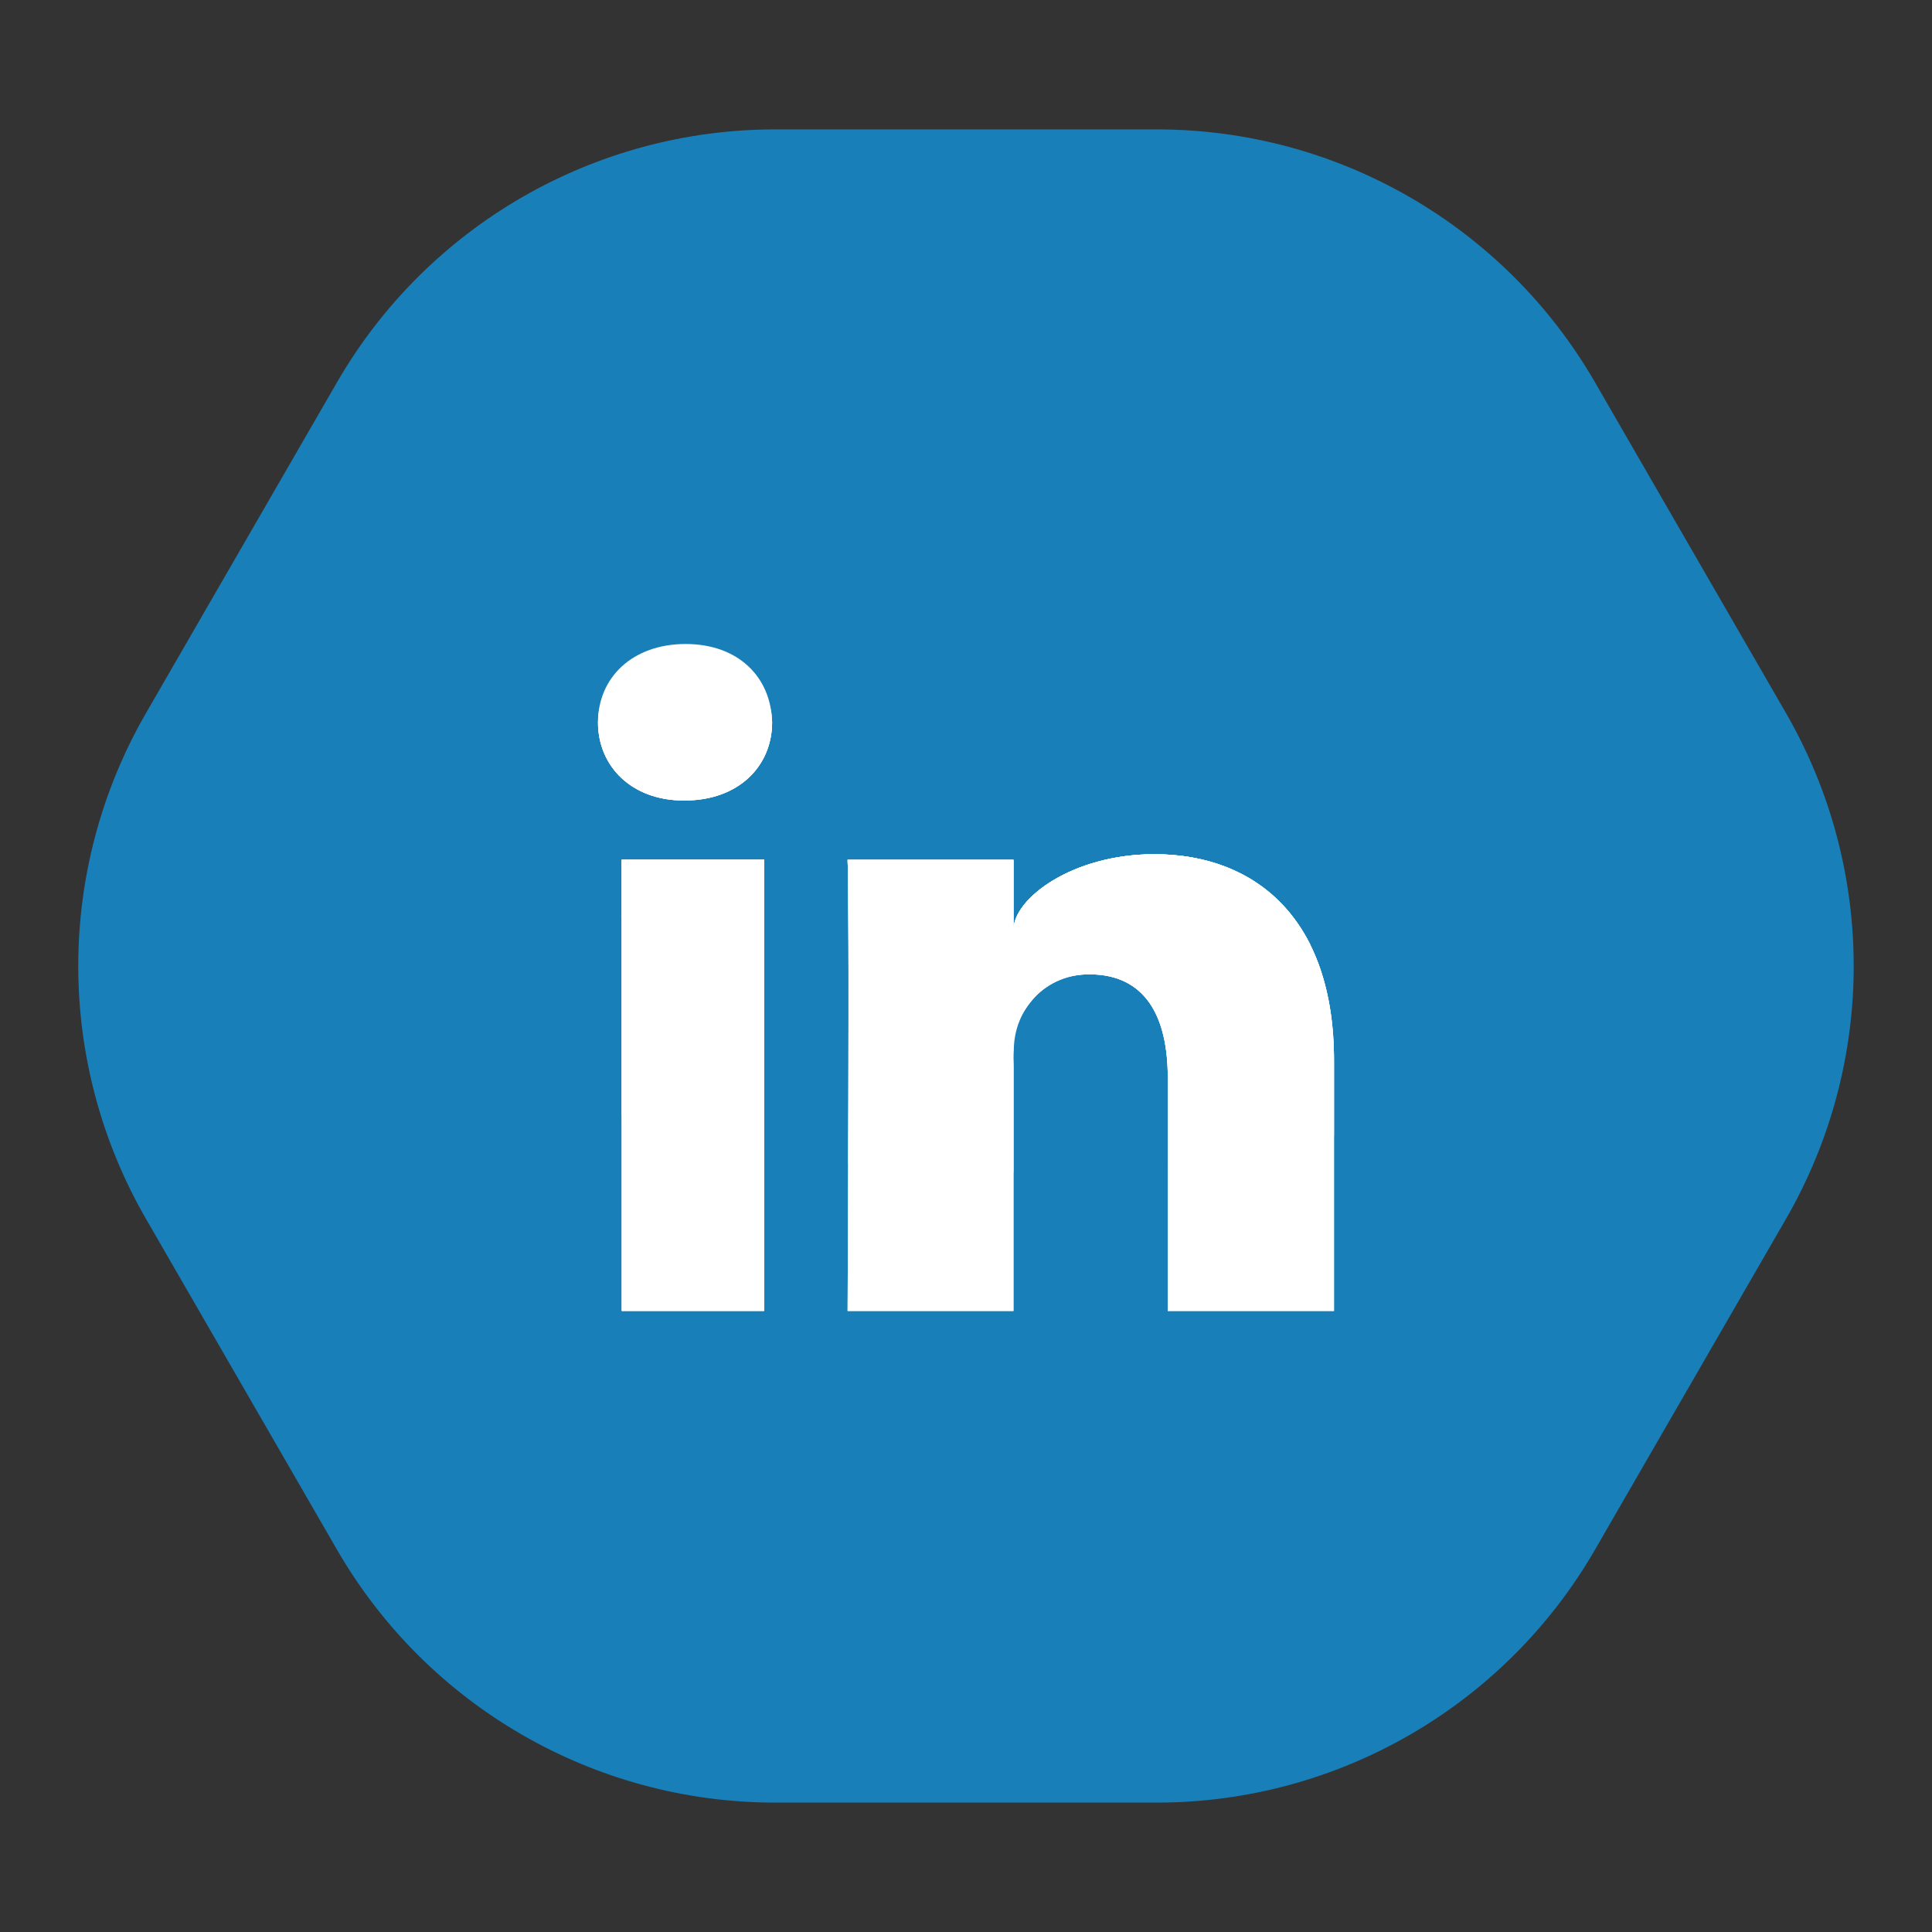
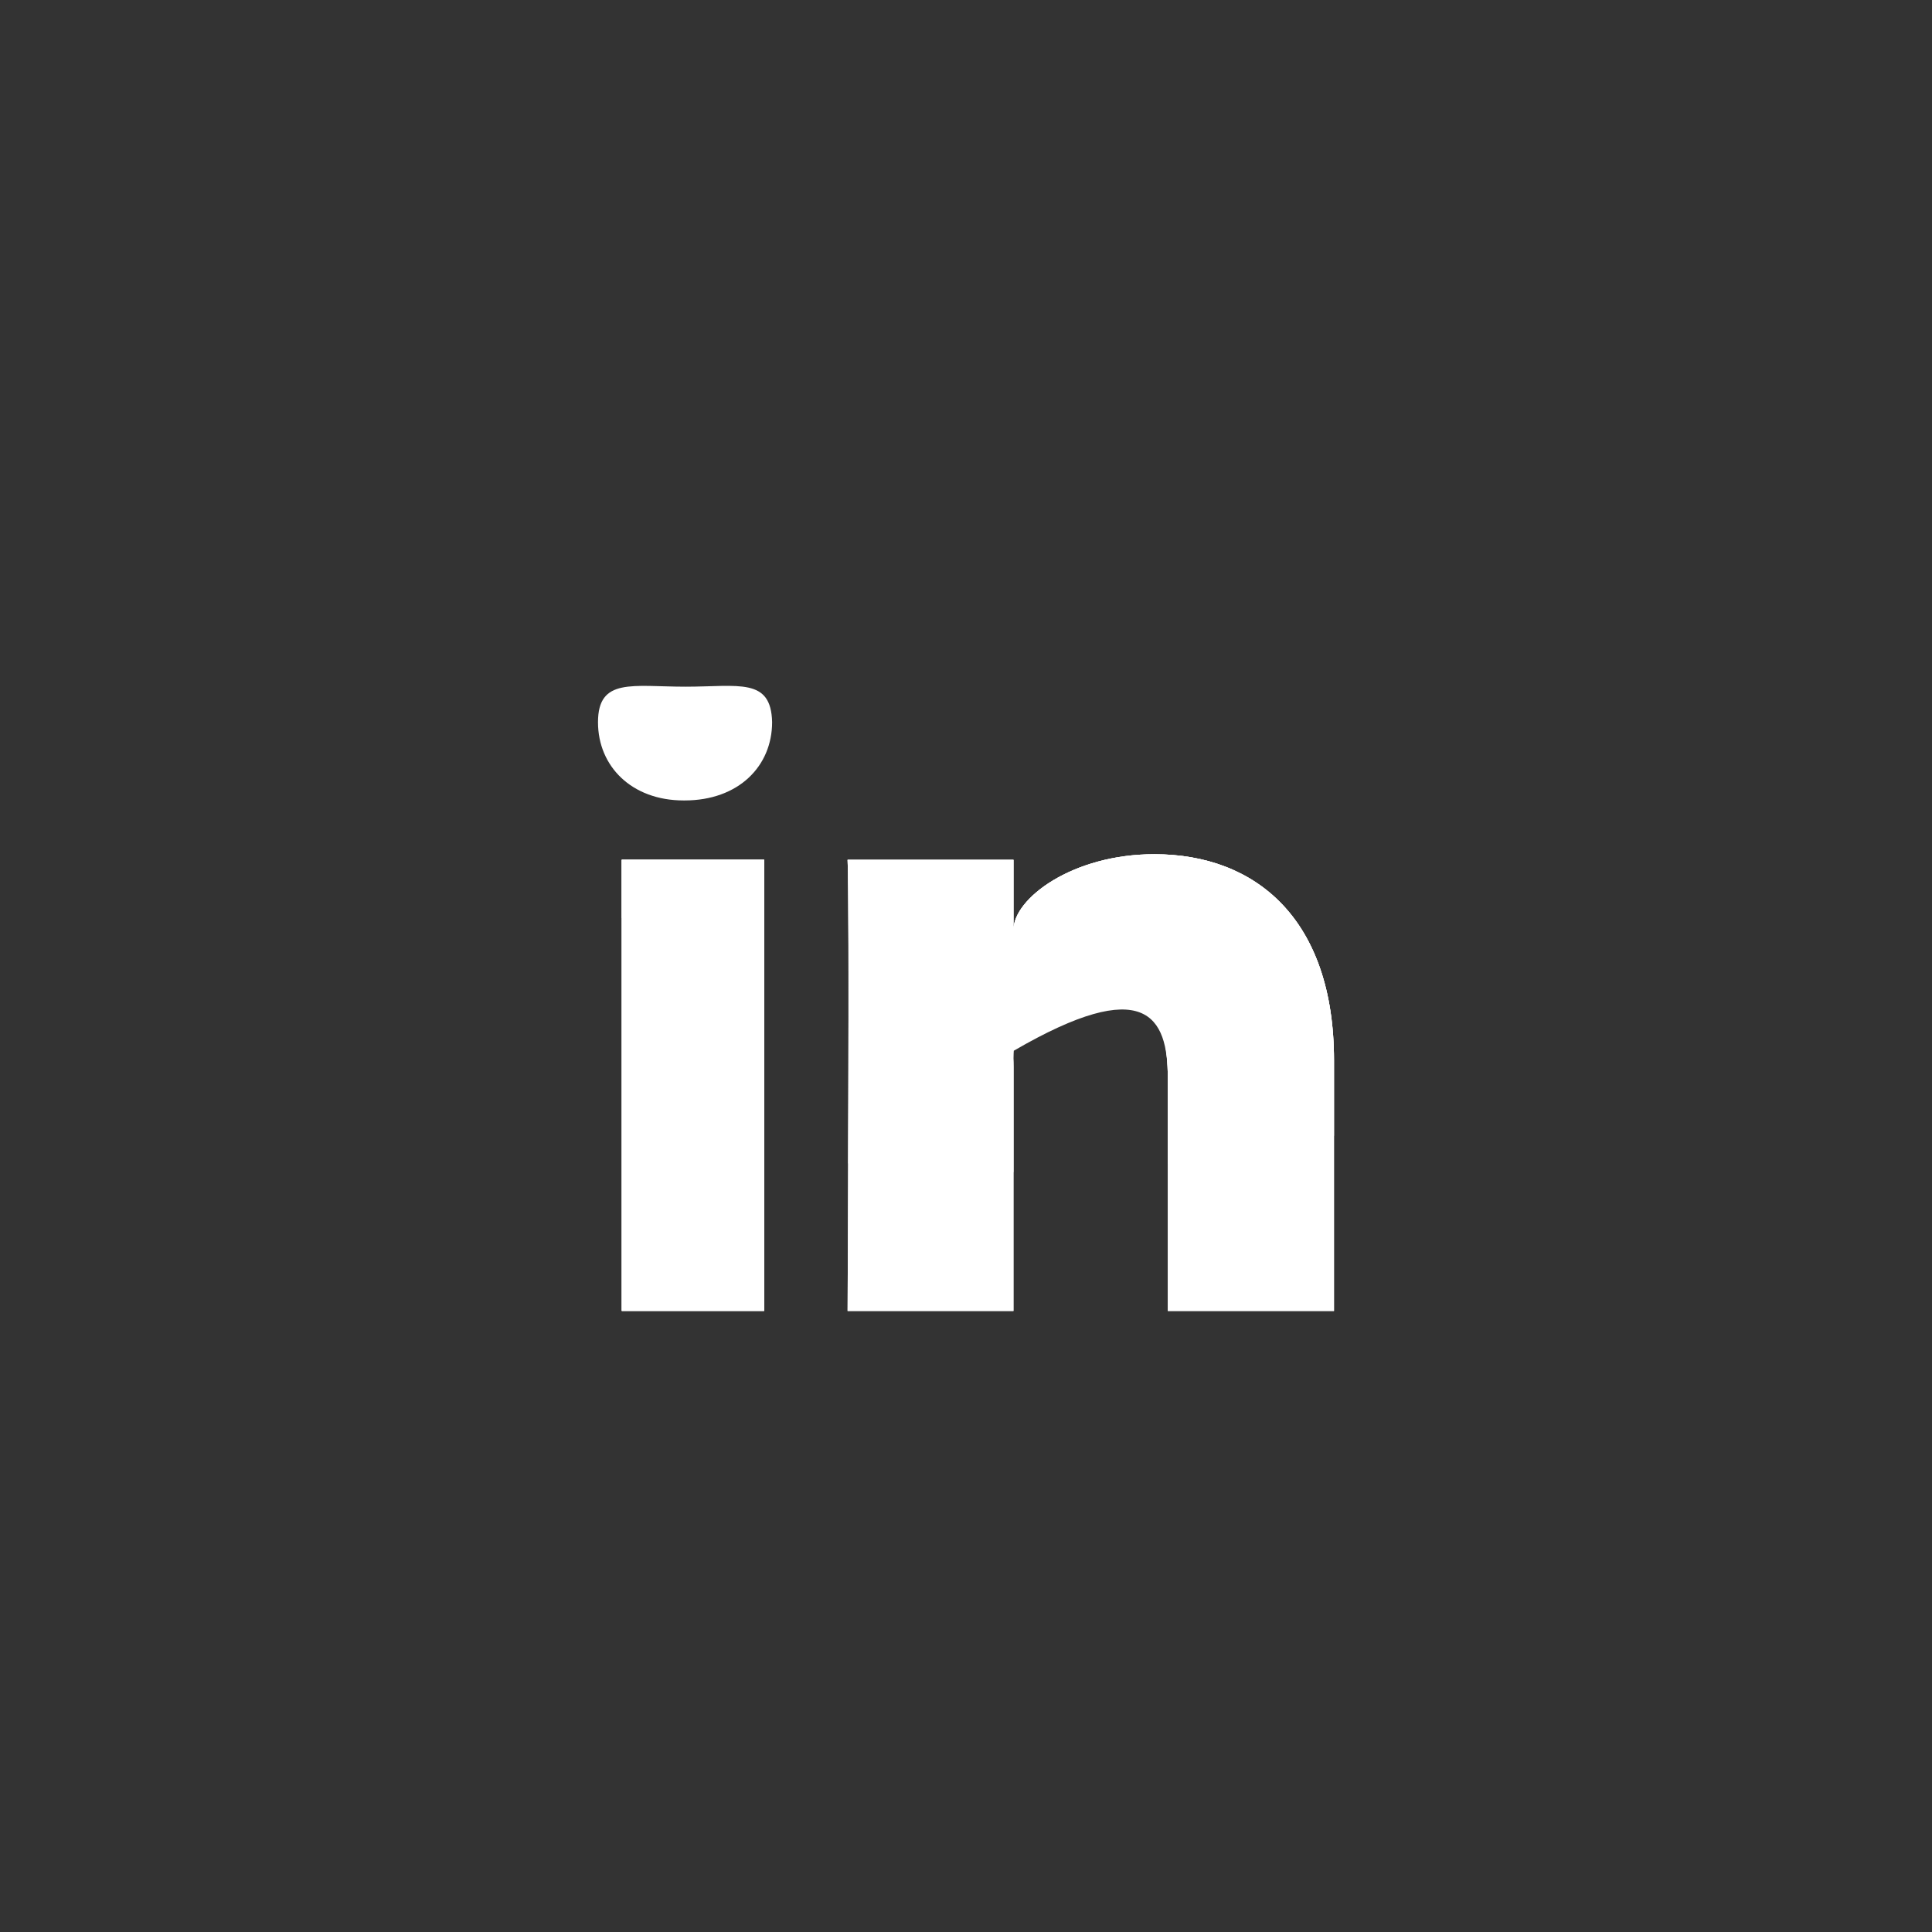
<svg xmlns="http://www.w3.org/2000/svg" width="42" height="42" viewBox="0 0 42 42" fill="none">
  <rect x="0" y="0" width="42" height="42" fill="#333333" stroke="none" />
-   <path d="M3.175 26.5C1.21 23.097 1.21 18.903 3.175 15.5L7.325 8.313C9.29 4.91 12.921 2.813 16.851 2.813L25.149 2.813C29.079 2.813 32.711 4.91 34.675 8.313L38.825 15.5C40.789 18.903 40.789 23.097 38.825 26.5L34.675 33.687C32.711 37.09 29.079 39.187 25.149 39.187L16.851 39.187C12.921 39.187 9.29 37.09 7.325 33.687L3.175 26.5Z" fill="#187FB8" />
  <path d="M16.612 18.691H13.516V28.498H16.612V18.691Z" fill="white" />
  <path d="M16.612 18.691H13.516V28.498H16.612V18.691Z" fill="white" />
  <path d="M16.612 18.691H13.516V28.498H16.612V18.691Z" fill="white" />
-   <path d="M13.516 24.239C14.29 24.549 15.322 24.809 16.612 25.01V18.691H13.516V24.239Z" fill="white" />
  <path d="M13.516 19.956C14.29 20.266 15.322 20.526 16.612 20.726V18.691H13.516V19.956Z" fill="white" />
  <path d="M25.094 18.57C23.307 18.57 22.032 19.537 22.032 20.215V18.692H18.426C18.471 19.467 18.426 28.499 18.426 28.499H22.032V23.199C22.032 22.902 21.966 22.605 22.056 22.391C22.297 21.797 22.751 21.181 23.681 21.181C24.898 21.181 25.387 22.094 25.387 23.433V28.499H29V23.052C29 19.991 27.31 18.57 25.094 18.57Z" fill="white" />
  <path d="M25.094 18.57C23.307 18.57 22.032 19.537 22.032 20.215V18.692H18.426C18.471 19.467 18.426 28.499 18.426 28.499H22.032V23.199C22.032 22.902 21.966 22.605 22.056 22.391C22.297 21.797 22.751 21.181 23.681 21.181C24.898 21.181 25.387 22.094 25.387 23.433V28.499H29V23.052C29 19.991 27.31 18.57 25.094 18.57Z" fill="white" />
-   <path d="M25.094 18.57C23.307 18.57 22.032 19.537 22.032 20.215V18.692H18.426C18.453 19.209 18.448 22.607 18.439 25.292C19.556 25.416 20.742 25.477 22.032 25.48V23.199C22.032 22.902 22.039 22.842 22.039 22.842C22.039 21.91 22.75 21.181 23.681 21.181C24.898 21.181 25.387 22.094 25.387 23.433V25.297C26.677 25.163 27.902 24.957 29 24.69V23.051C29 19.991 27.31 18.57 25.094 18.57Z" fill="white" />
-   <path d="M25.094 18.57C23.307 18.57 22.032 19.537 22.032 20.215V18.692H18.426C18.439 18.95 18.444 19.832 18.446 21.019C19.582 21.144 20.773 21.204 22 21.204C24.326 21.204 26.546 20.96 28.487 20.534C27.806 19.208 26.57 18.57 25.094 18.57Z" fill="white" />
-   <path d="M14.905 14C13.753 14 13 14.726 13 15.703C13 16.66 13.732 17.402 14.861 17.402H14.883C16.055 17.402 16.785 16.657 16.785 15.7C16.763 14.724 16.056 14 14.905 14Z" fill="white" />
+   <path d="M25.094 18.57C23.307 18.57 22.032 19.537 22.032 20.215V18.692H18.426C18.453 19.209 18.448 22.607 18.439 25.292C19.556 25.416 20.742 25.477 22.032 25.48V23.199C22.032 22.902 22.039 22.842 22.039 22.842C24.898 21.181 25.387 22.094 25.387 23.433V25.297C26.677 25.163 27.902 24.957 29 24.69V23.051C29 19.991 27.31 18.57 25.094 18.57Z" fill="white" />
  <path d="M14.905 14.928C13.753 14.928 13 14.725 13 15.701C13 16.659 13.732 17.401 14.861 17.401H14.883C16.055 17.401 16.785 16.656 16.785 15.699C16.763 14.723 16.056 14.928 14.905 14.928Z" fill="white" />
-   <path d="M14.905 16.347C13.753 16.347 13 15.399 13 15.703C13 16.66 13.732 17.402 14.861 17.402H14.883C16.055 17.402 16.785 16.658 16.785 15.7C16.779 15.397 16.04 16.347 14.905 16.347Z" fill="white" />
</svg>